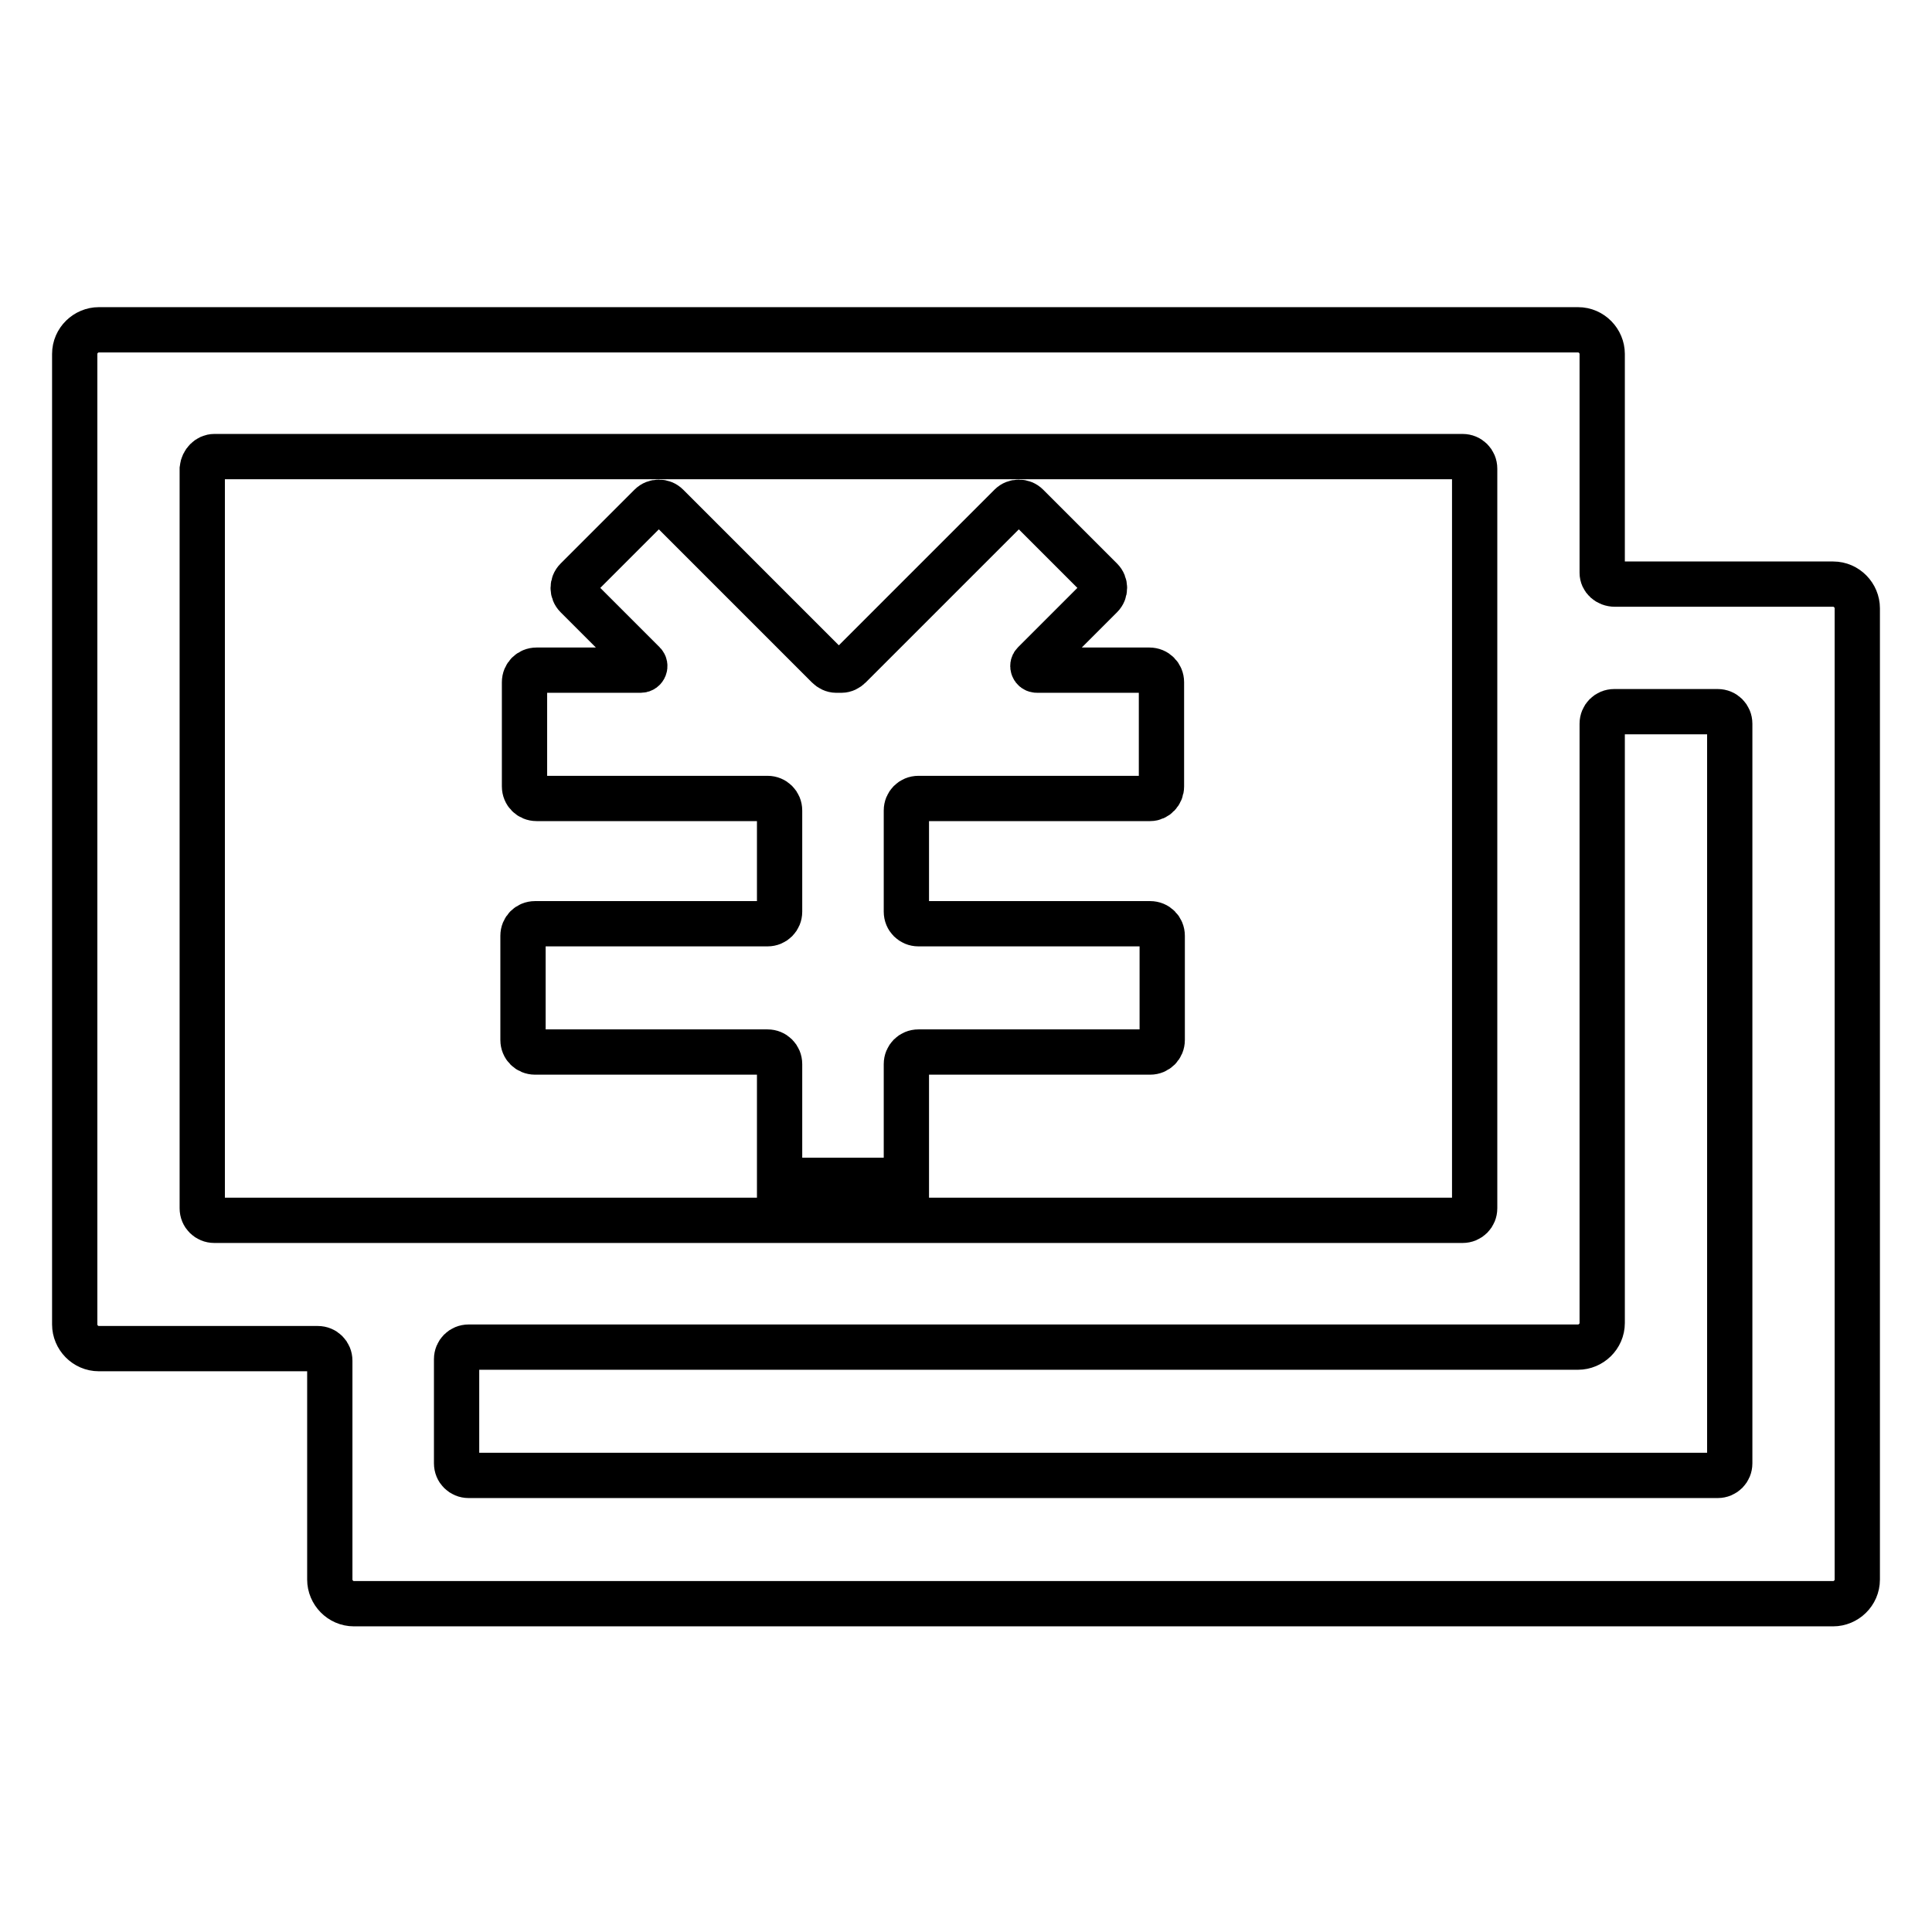
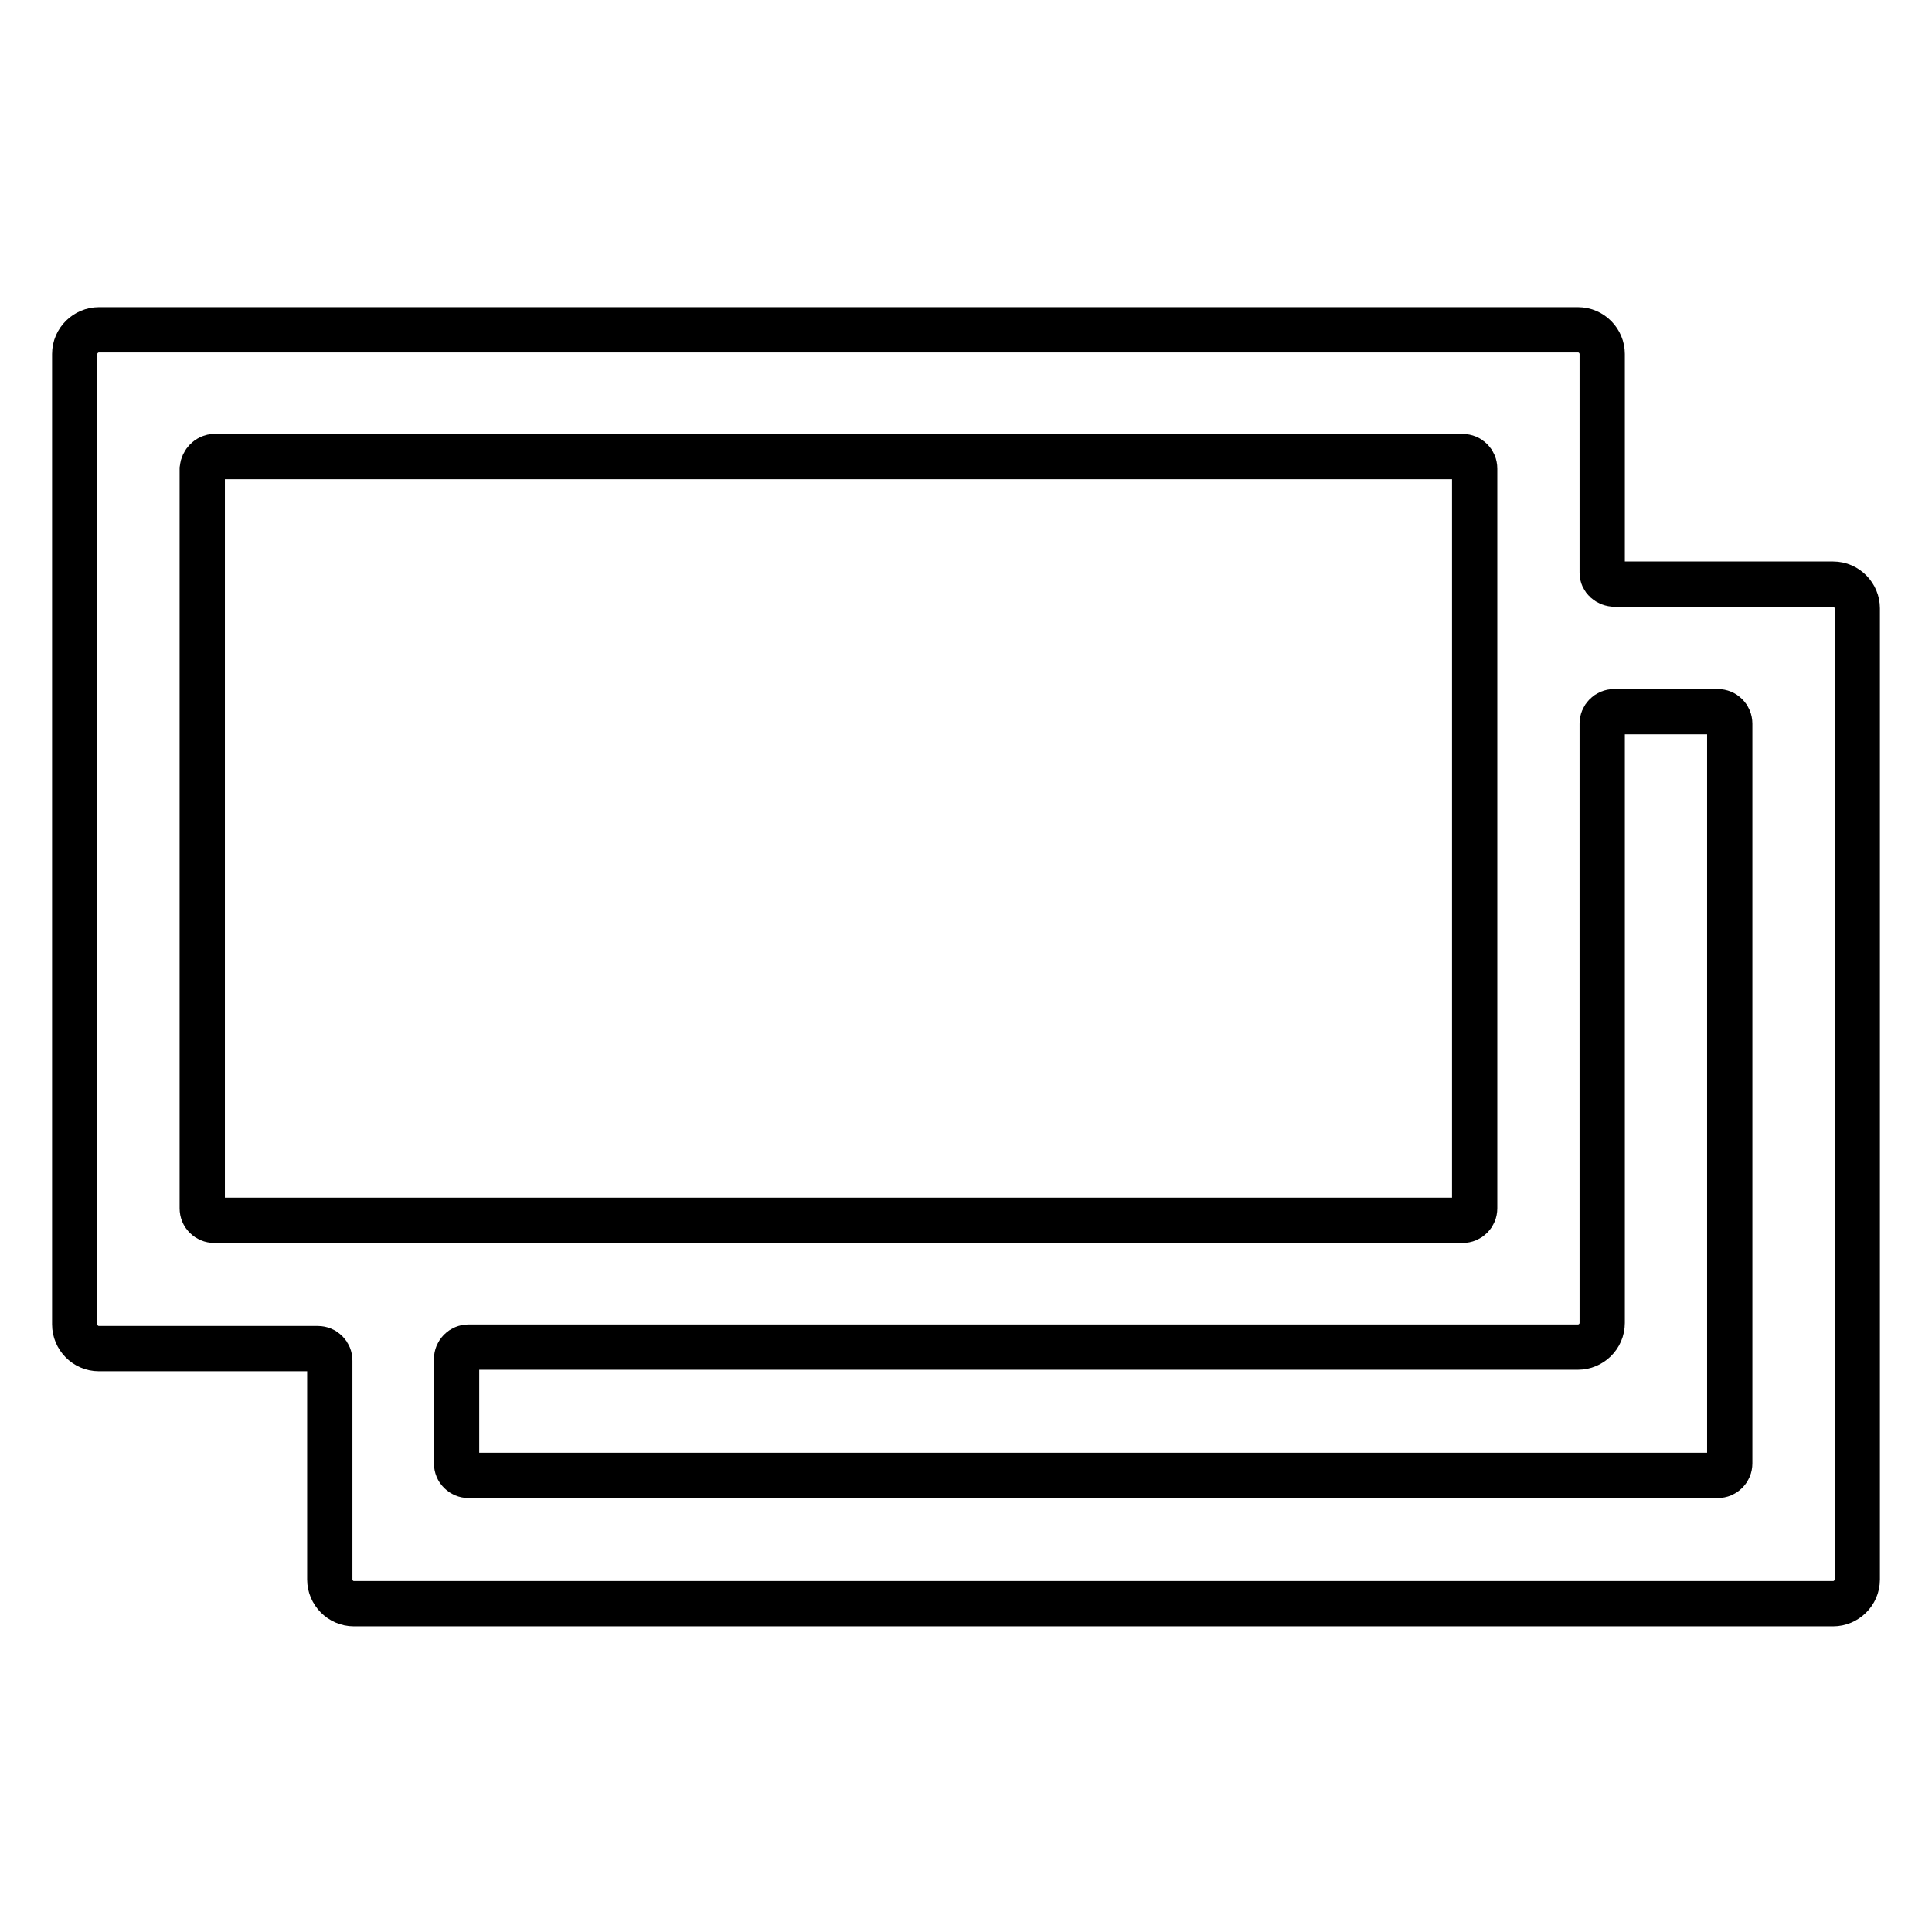
<svg xmlns="http://www.w3.org/2000/svg" version="1.1" x="0px" y="0px" viewBox="0 0 256 256" enable-background="new 0 0 256 256" xml:space="preserve">
  <g>
    <path stroke-width="6" fill-opacity="0" stroke="#000000" d="M212.3,75.9v-29c0-1.7-1.4-3.2-3.2-3.2h-196c-1.7,0-3.2,1.4-3.2,3.2v128.6c0,1.7,1.4,3.2,3.2,3.2h29 c0.9,0,1.6,0.7,1.6,1.6v29c0,1.7,1.4,3.2,3.2,3.2h196c1.7,0,3.2-1.4,3.2-3.2V80.6c0-1.7-1.4-3.2-3.2-3.2h-28.9 C213,77.4,212.3,76.7,212.3,75.9z M28.4,60.5h165.4c0.9,0,1.6,0.7,1.6,1.6v98c0,0.9-0.7,1.6-1.6,1.6H28.4c-0.9,0-1.6-0.7-1.6-1.6 v-98C26.9,61.2,27.6,60.5,28.4,60.5z M227.6,195.5H62.1c-0.9,0-1.6-0.7-1.6-1.6v-13.8c0-0.9,0.7-1.6,1.6-1.6h147 c1.7,0,3.2-1.4,3.2-3.2V95.9c0-0.9,0.7-1.6,1.6-1.6h13.7c0.9,0,1.6,0.7,1.6,1.6v98C229.2,194.8,228.5,195.5,227.6,195.5 L227.6,195.5z" />
-     <path stroke-width="6" fill-opacity="0" stroke="#000000" d="M153.9,104.2V90.4c0-0.9-0.7-1.6-1.6-1.6h-14.9c-0.5,0-0.7-0.6-0.4-0.9l8.9-8.9c0.6-0.6,0.6-1.6,0-2.2 l-9.8-9.8c-0.6-0.6-1.6-0.6-2.2,0l-21.3,21.3c-0.3,0.3-0.7,0.5-1.1,0.5h-0.7c-0.4,0-0.8-0.2-1.1-0.5L88.4,67 c-0.6-0.6-1.6-0.6-2.2,0l-9.8,9.8c-0.6,0.6-0.6,1.6,0,2.2l8.9,8.9c0.3,0.3,0.1,0.9-0.4,0.9H71.1c-0.9,0-1.6,0.7-1.6,1.6v13.8 c0,0.9,0.7,1.6,1.6,1.6h30.6c0.9,0,1.6,0.7,1.6,1.6v13.4c0,0.9-0.7,1.6-1.6,1.6H70.9c-0.9,0-1.6,0.7-1.6,1.6v13.8 c0,0.9,0.7,1.6,1.6,1.6h30.8c0.9,0,1.6,0.7,1.6,1.6v15.4h16.8v-15.4c0-0.9,0.7-1.6,1.6-1.6h30.7c0.9,0,1.6-0.7,1.6-1.6v-13.8 c0-0.9-0.7-1.6-1.6-1.6h-30.7c-0.9,0-1.6-0.7-1.6-1.6v-13.4c0-0.9,0.7-1.6,1.6-1.6h30.7C153.2,105.8,153.9,105.1,153.9,104.2z" />
  </g>
</svg>